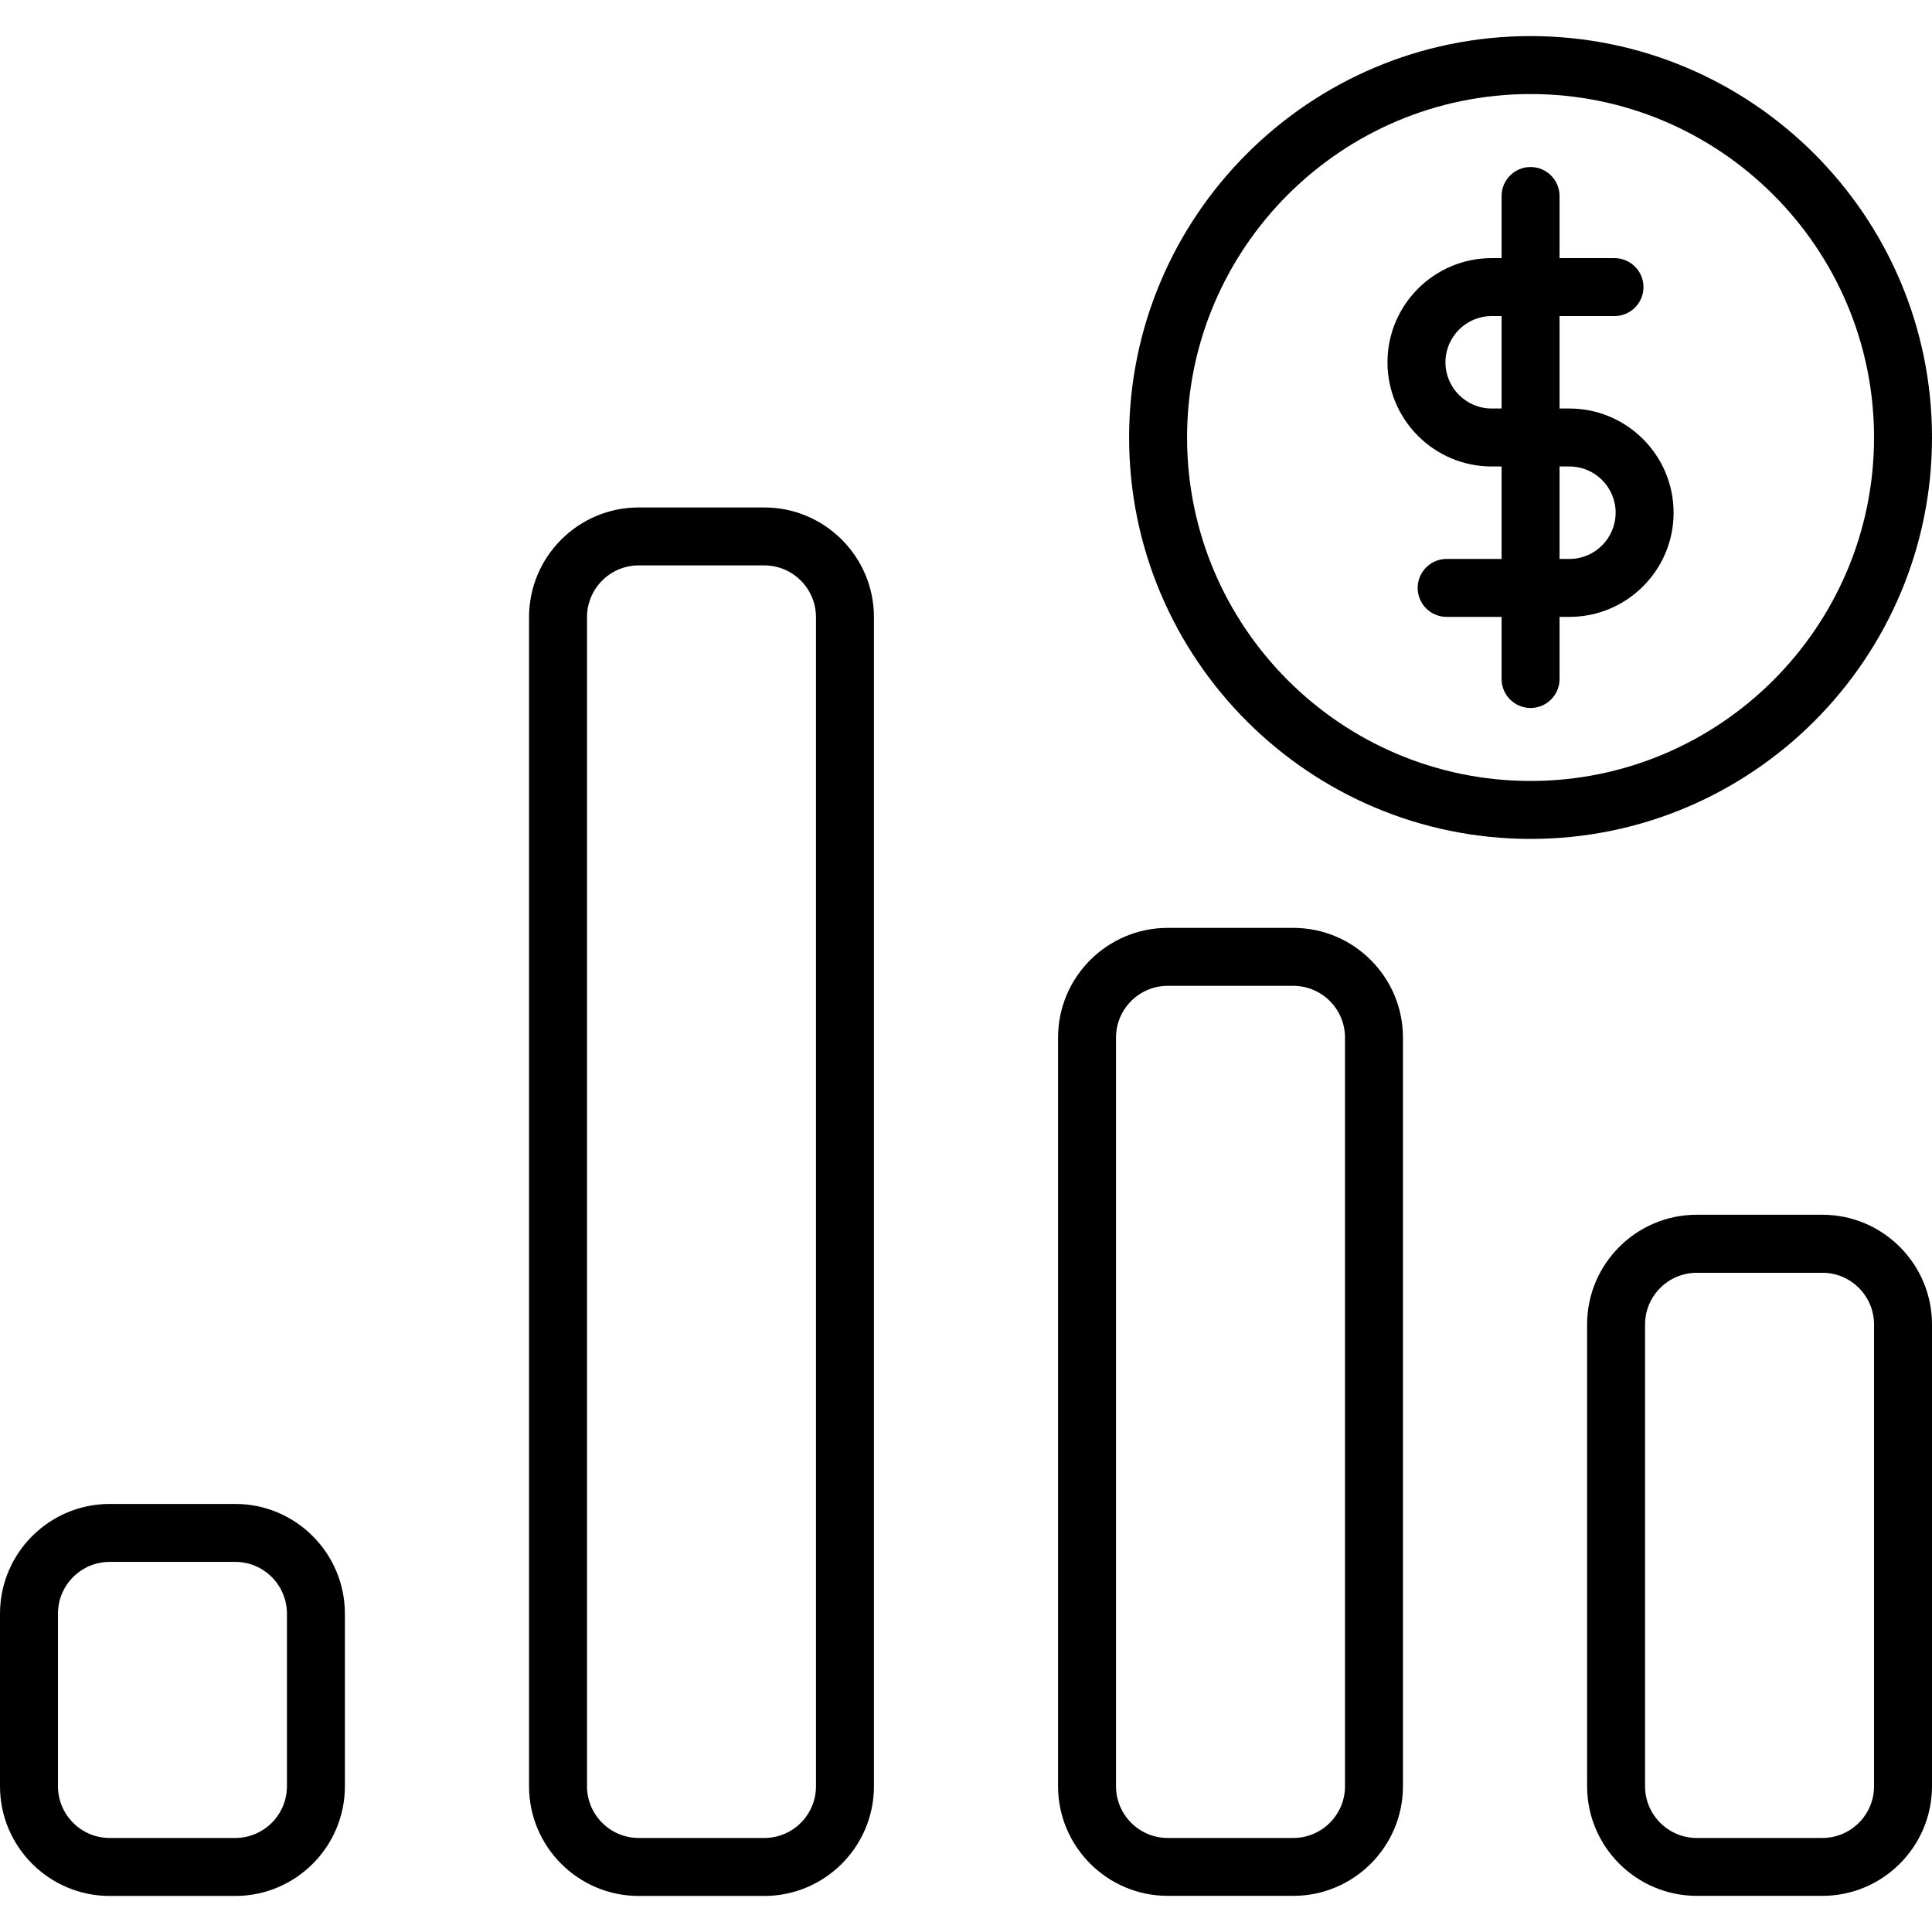
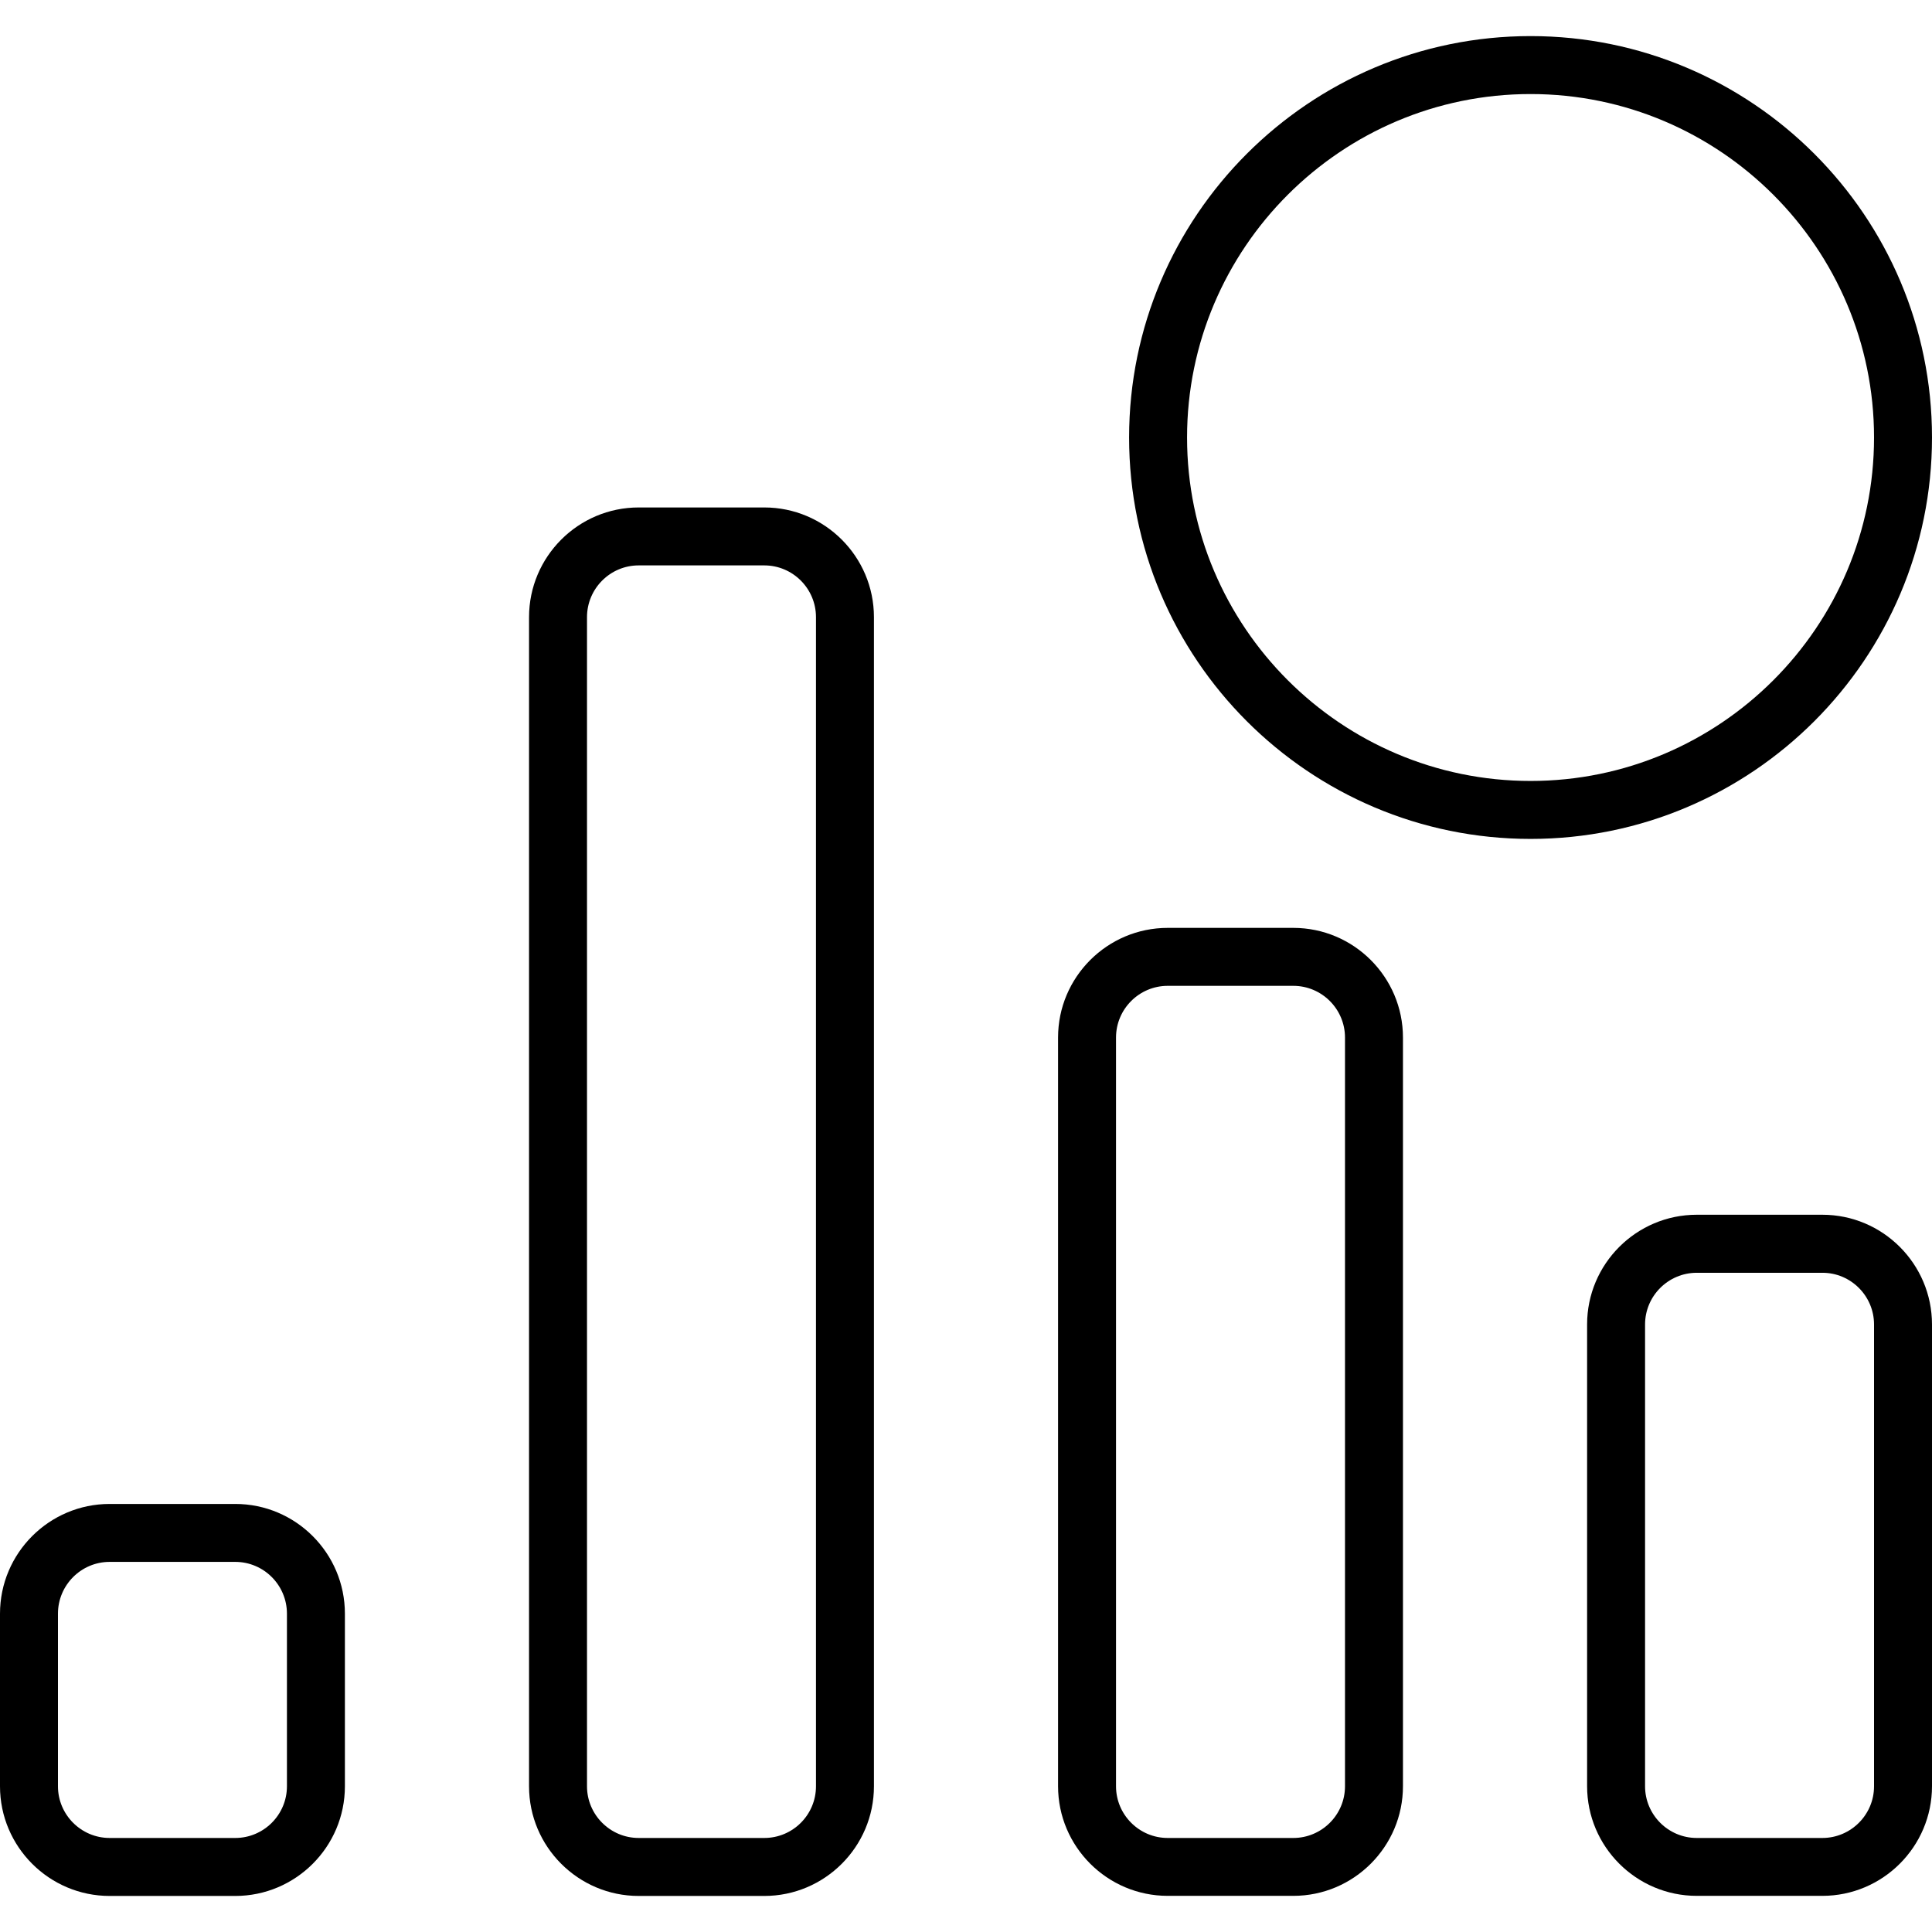
<svg xmlns="http://www.w3.org/2000/svg" viewBox="0 0 100 100" fill-rule="evenodd">
-   <path d="m81.234 21.145h-0.512v-4.785h2.844c0.828 0 1.5-0.672 1.5-1.5s-0.672-1.5-1.5-1.5h-2.844v-3.215c0-0.828-0.672-1.5-1.5-1.5s-1.5 0.672-1.5 1.5v3.215h-0.512c-2.977 0-5.394 2.418-5.394 5.394 0 2.973 2.422 5.391 5.394 5.391h0.512v4.785h-2.844c-0.828 0-1.5 0.672-1.5 1.5 0 0.828 0.672 1.5 1.5 1.5h2.844v3.215c0 0.828 0.672 1.5 1.5 1.5s1.5-0.672 1.5-1.5v-3.215h0.512c2.973 0 5.391-2.418 5.391-5.391 0-2.973-2.418-5.394-5.391-5.394zm-6.418-2.391c0-1.32 1.074-2.394 2.394-2.394h0.512v4.785h-0.512c-1.32 0-2.394-1.074-2.394-2.391zm6.418 10.176h-0.512v-4.785h0.512c1.32 0 2.391 1.074 2.391 2.391 0 1.32-1.07 2.394-2.391 2.394z" />
  <path d="m100 22.645c0-11.457-9.32-20.777-20.777-20.777-11.461 0-20.781 9.32-20.781 20.777s9.32 20.777 20.781 20.777c11.457 0 20.777-9.32 20.777-20.777zm-20.777 17.777c-9.805 0-17.781-7.977-17.781-17.777 0-9.805 7.977-17.777 17.781-17.777 9.801 0 17.777 7.977 17.777 17.777 0 9.805-7.977 17.777-17.777 17.777z" />
  <path d="m94.324 62.875h-6.5c-3.129 0-5.676 2.547-5.676 5.676v23.902c0 3.129 2.547 5.676 5.676 5.676h6.5c3.129 0 5.676-2.547 5.676-5.676v-23.898c0-3.133-2.547-5.68-5.676-5.68zm2.676 29.582c0 1.477-1.203 2.676-2.676 2.676h-6.5c-1.477 0-2.676-1.203-2.676-2.676v-23.902c0-1.477 1.203-2.676 2.676-2.676h6.5c1.473-0.004 2.676 1.199 2.676 2.676z" />
  <path d="m66.941 48.027h-6.5c-3.129 0-5.676 2.547-5.676 5.676v38.75c0 3.129 2.547 5.676 5.676 5.676h6.5c3.129 0 5.676-2.547 5.676-5.676v-38.75c0-3.129-2.547-5.676-5.676-5.676zm2.676 44.43c0 1.477-1.203 2.676-2.676 2.676h-6.5c-1.477 0-2.676-1.203-2.676-2.676v-38.754c0-1.477 1.203-2.676 2.676-2.676h6.5c1.477 0 2.676 1.203 2.676 2.676z" />
  <path d="m39.559 26.266h-6.5c-3.129 0-5.676 2.547-5.676 5.68v60.512c0 3.129 2.547 5.676 5.676 5.676h6.5c3.129 0 5.676-2.547 5.676-5.676v-60.512c0-3.133-2.547-5.68-5.676-5.68zm2.676 66.191c0 1.477-1.199 2.676-2.676 2.676h-6.5c-1.477 0-2.676-1.203-2.676-2.676v-60.512c0-1.477 1.199-2.68 2.676-2.68h6.5c1.477 0 2.676 1.203 2.676 2.68z" />
  <path d="m12.176 77.844h-6.5c-3.129 0-5.676 2.547-5.676 5.68v8.934c0 3.129 2.547 5.676 5.676 5.676h6.5c3.129 0 5.676-2.547 5.676-5.676v-8.934c0-3.133-2.547-5.68-5.676-5.68zm2.676 14.613c0 1.477-1.203 2.676-2.676 2.676h-6.5c-1.477 0-2.676-1.203-2.676-2.676v-8.934c0-1.477 1.199-2.68 2.676-2.68h6.5c1.477 0 2.676 1.203 2.676 2.68z" />
</svg>